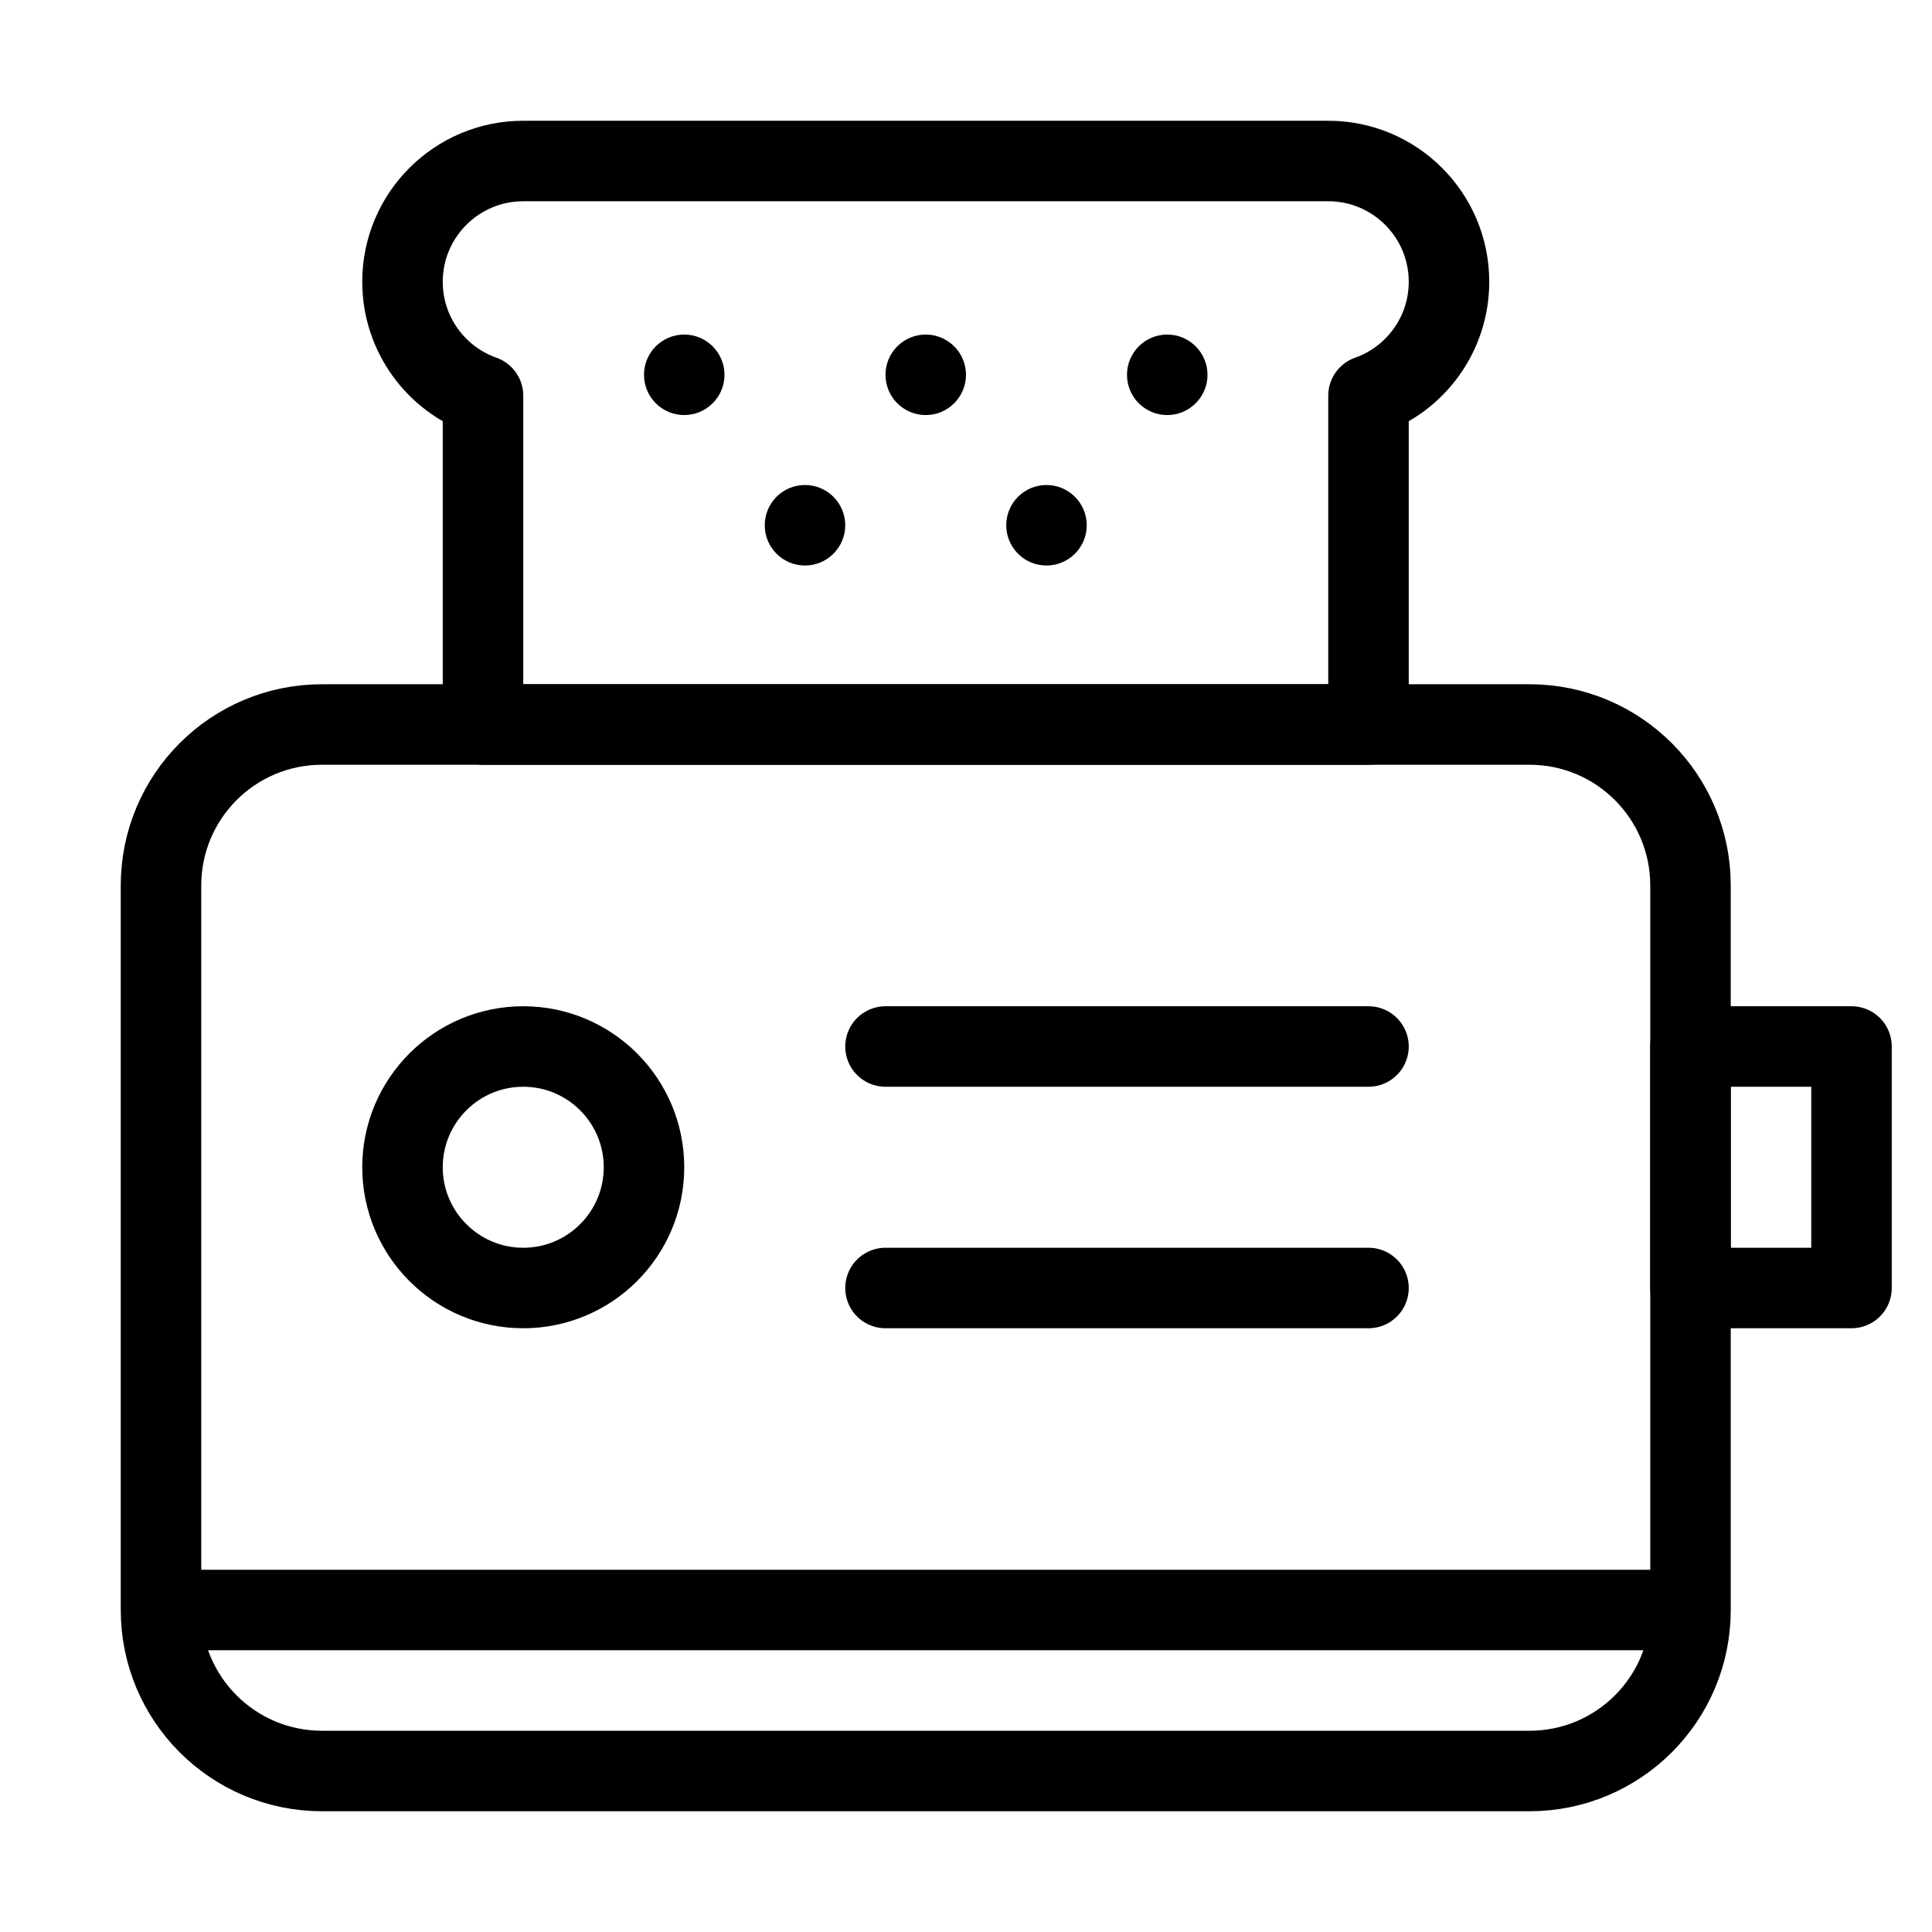
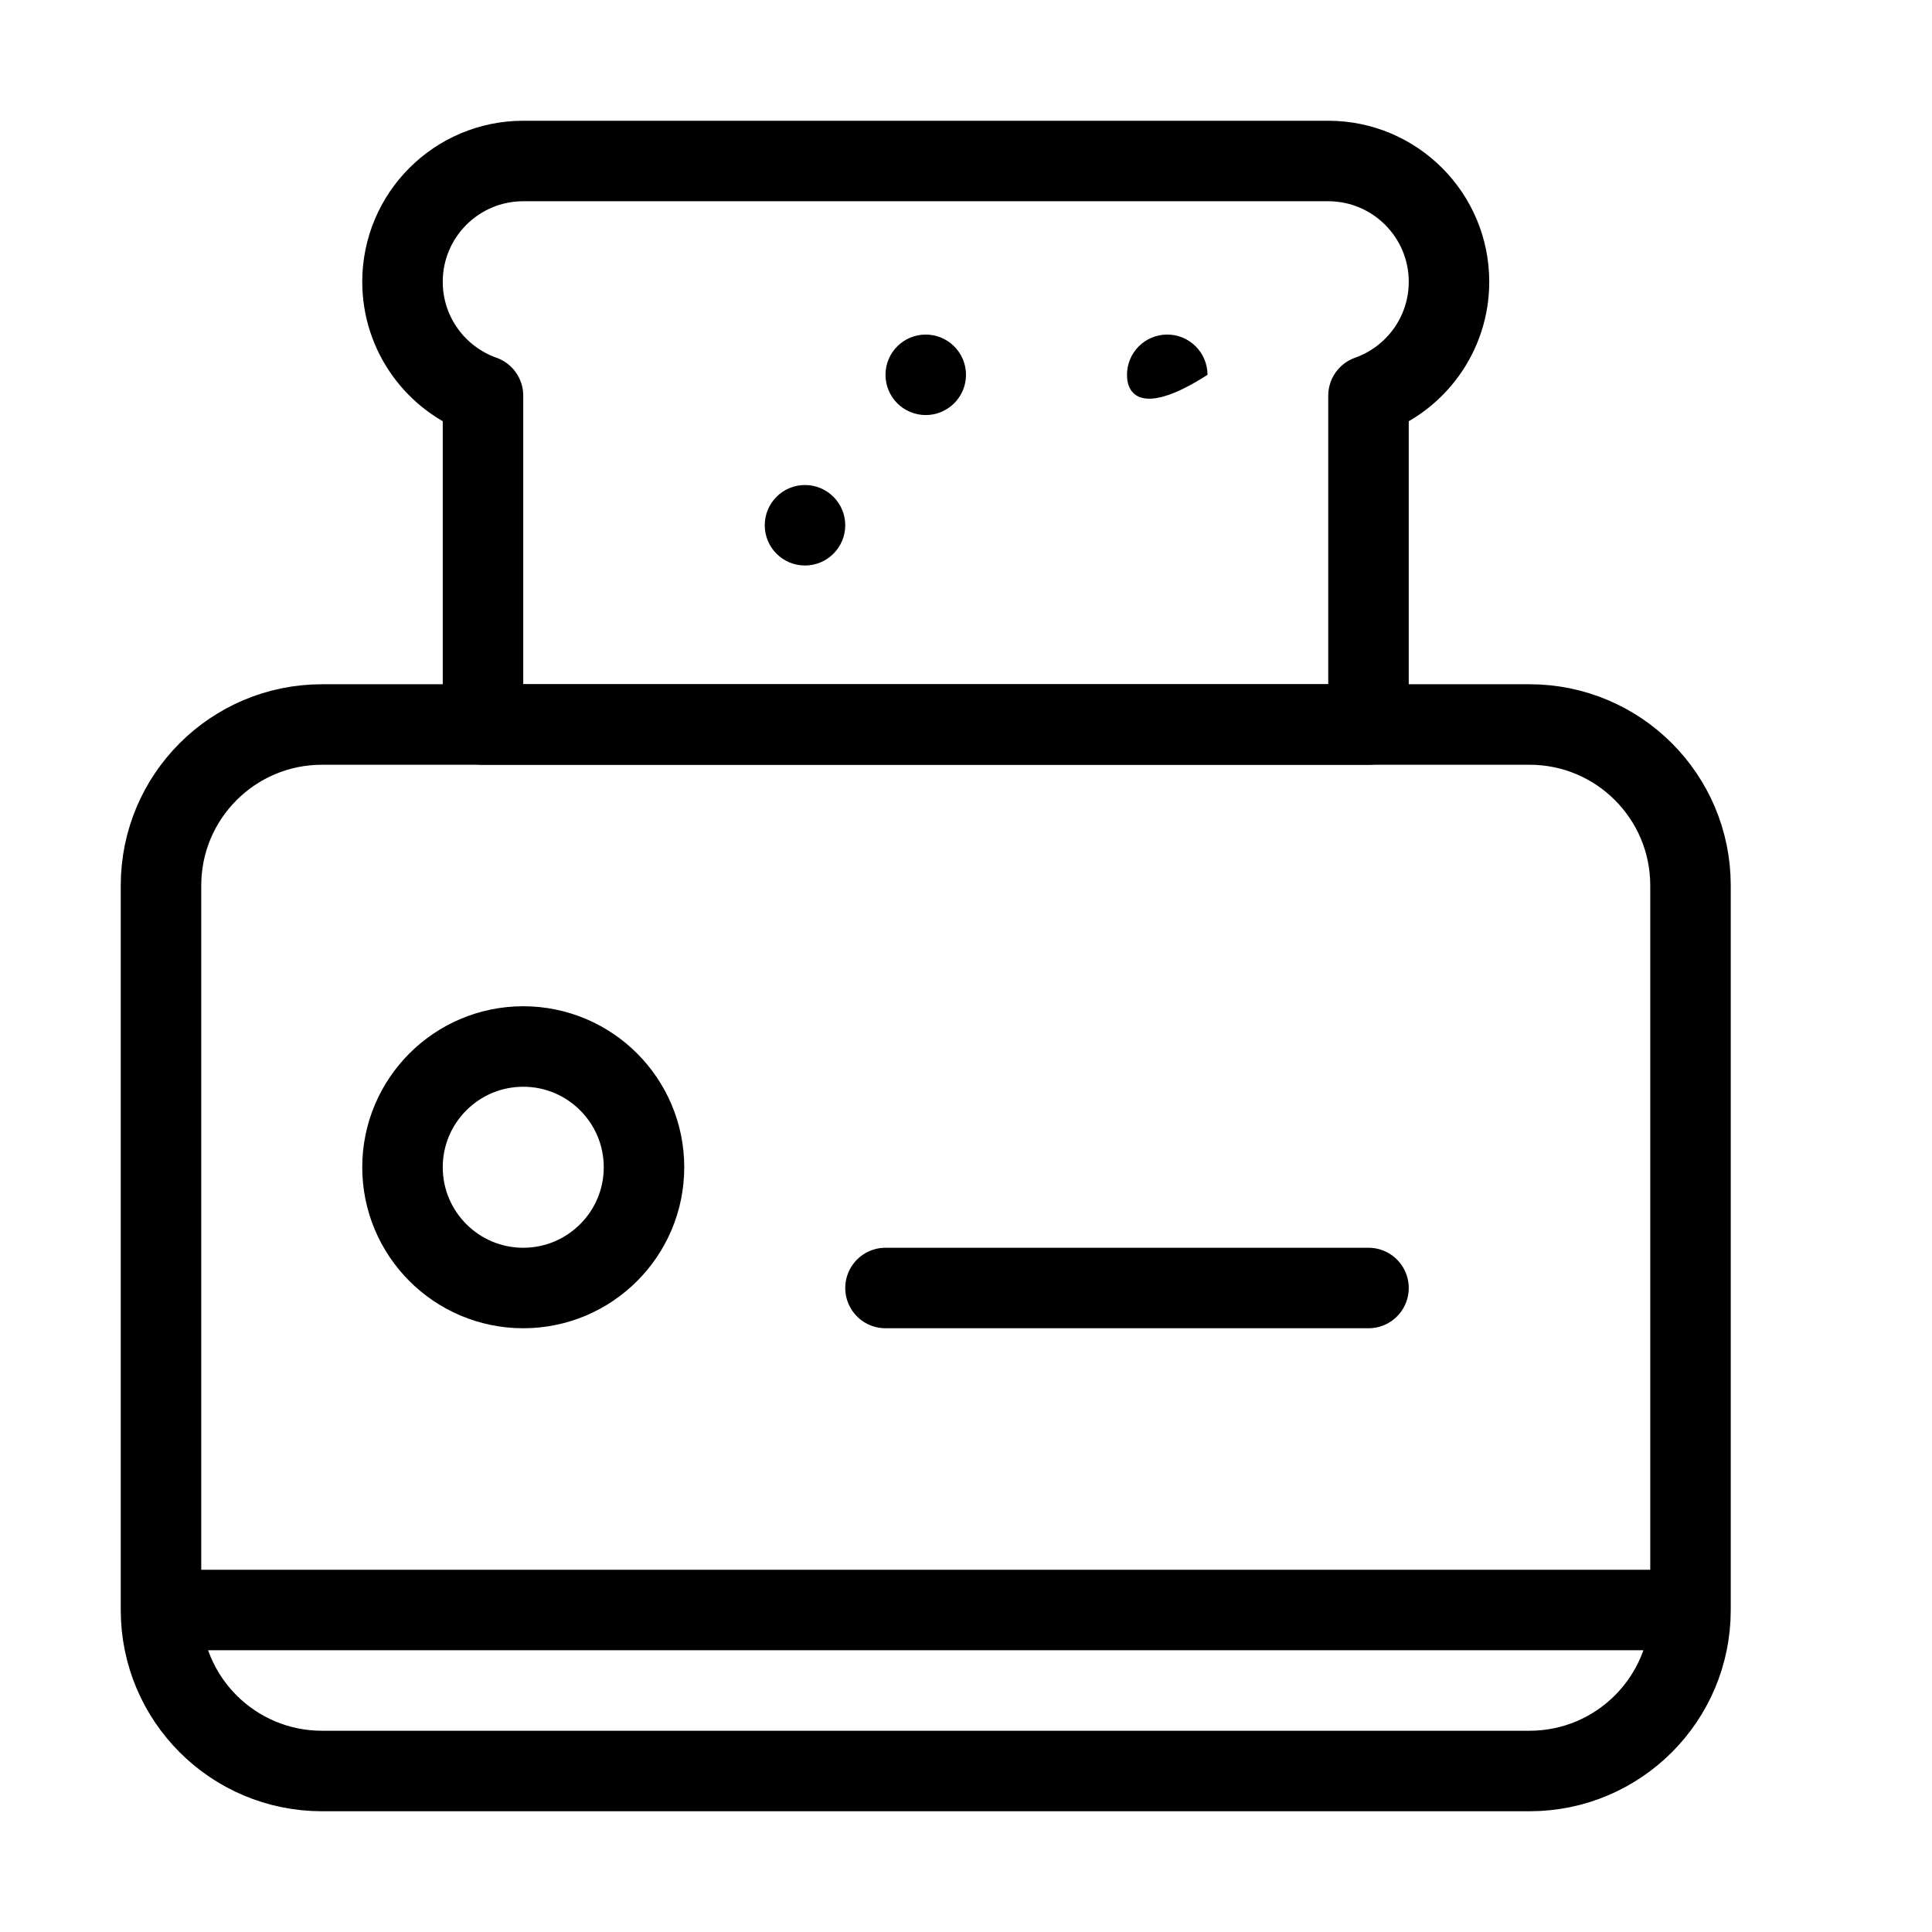
<svg xmlns="http://www.w3.org/2000/svg" width="24" height="24" viewBox="0 0 24 24" fill="none">
  <path d="M5 14.5C5 13.672 5.672 13 6.5 13C7.328 13 8 13.672 8 14.5C8 15.328 7.328 16 6.5 16C5.672 16 5 15.328 5 14.5Z" stroke="black" />
-   <path d="M11 13H17" stroke="black" stroke-linecap="round" stroke-linejoin="round" />
  <path d="M11 16H17" stroke="black" stroke-linecap="round" stroke-linejoin="round" />
  <path d="M2 20V20C2 21.105 2.895 22 4 22H19C20.105 22 21 21.105 21 20V20M2 20V11C2 9.895 2.895 9 4 9H19C20.105 9 21 9.895 21 11V20M2 20H21" stroke="black" stroke-linejoin="round" />
-   <rect x="21" y="13" width="2" height="3" stroke="black" stroke-linejoin="round" />
  <path d="M6 9H17V4.915C17.583 4.709 18 4.153 18 3.5C18 2.672 17.328 2 16.5 2H6.5C5.672 2 5 2.672 5 3.5C5 4.153 5.417 4.709 6 4.915V9Z" stroke="black" stroke-linejoin="round" />
  <path fill-rule="evenodd" clip-rule="evenodd" d="M11.5 4.156C11.775 4.156 12 4.38 12 4.656C12 4.932 11.775 5.156 11.5 5.156C11.223 5.156 11 4.932 11 4.656C11 4.38 11.223 4.156 11.5 4.156Z" fill="black" />
  <path fill-rule="evenodd" clip-rule="evenodd" d="M10 6.025C10.275 6.025 10.5 6.249 10.5 6.525C10.5 6.801 10.275 7.025 10 7.025C9.723 7.025 9.5 6.801 9.5 6.525C9.5 6.249 9.723 6.025 10 6.025Z" fill="black" />
-   <path fill-rule="evenodd" clip-rule="evenodd" d="M8.5 4.156C8.775 4.156 9 4.38 9 4.656C9 4.932 8.775 5.156 8.5 5.156C8.223 5.156 8 4.932 8 4.656C8 4.38 8.223 4.156 8.5 4.156Z" fill="black" />
-   <path fill-rule="evenodd" clip-rule="evenodd" d="M14.5 4.156C14.775 4.156 15 4.38 15 4.656C15 4.932 14.775 5.156 14.5 5.156C14.223 5.156 14 4.932 14 4.656C14 4.38 14.223 4.156 14.5 4.156Z" fill="black" />
-   <path fill-rule="evenodd" clip-rule="evenodd" d="M13 6.025C13.275 6.025 13.5 6.249 13.5 6.525C13.5 6.801 13.275 7.025 13 7.025C12.723 7.025 12.5 6.801 12.5 6.525C12.5 6.249 12.723 6.025 13 6.025Z" fill="black" />
+   <path fill-rule="evenodd" clip-rule="evenodd" d="M14.5 4.156C14.775 4.156 15 4.38 15 4.656C14.223 5.156 14 4.932 14 4.656C14 4.38 14.223 4.156 14.5 4.156Z" fill="black" />
</svg>